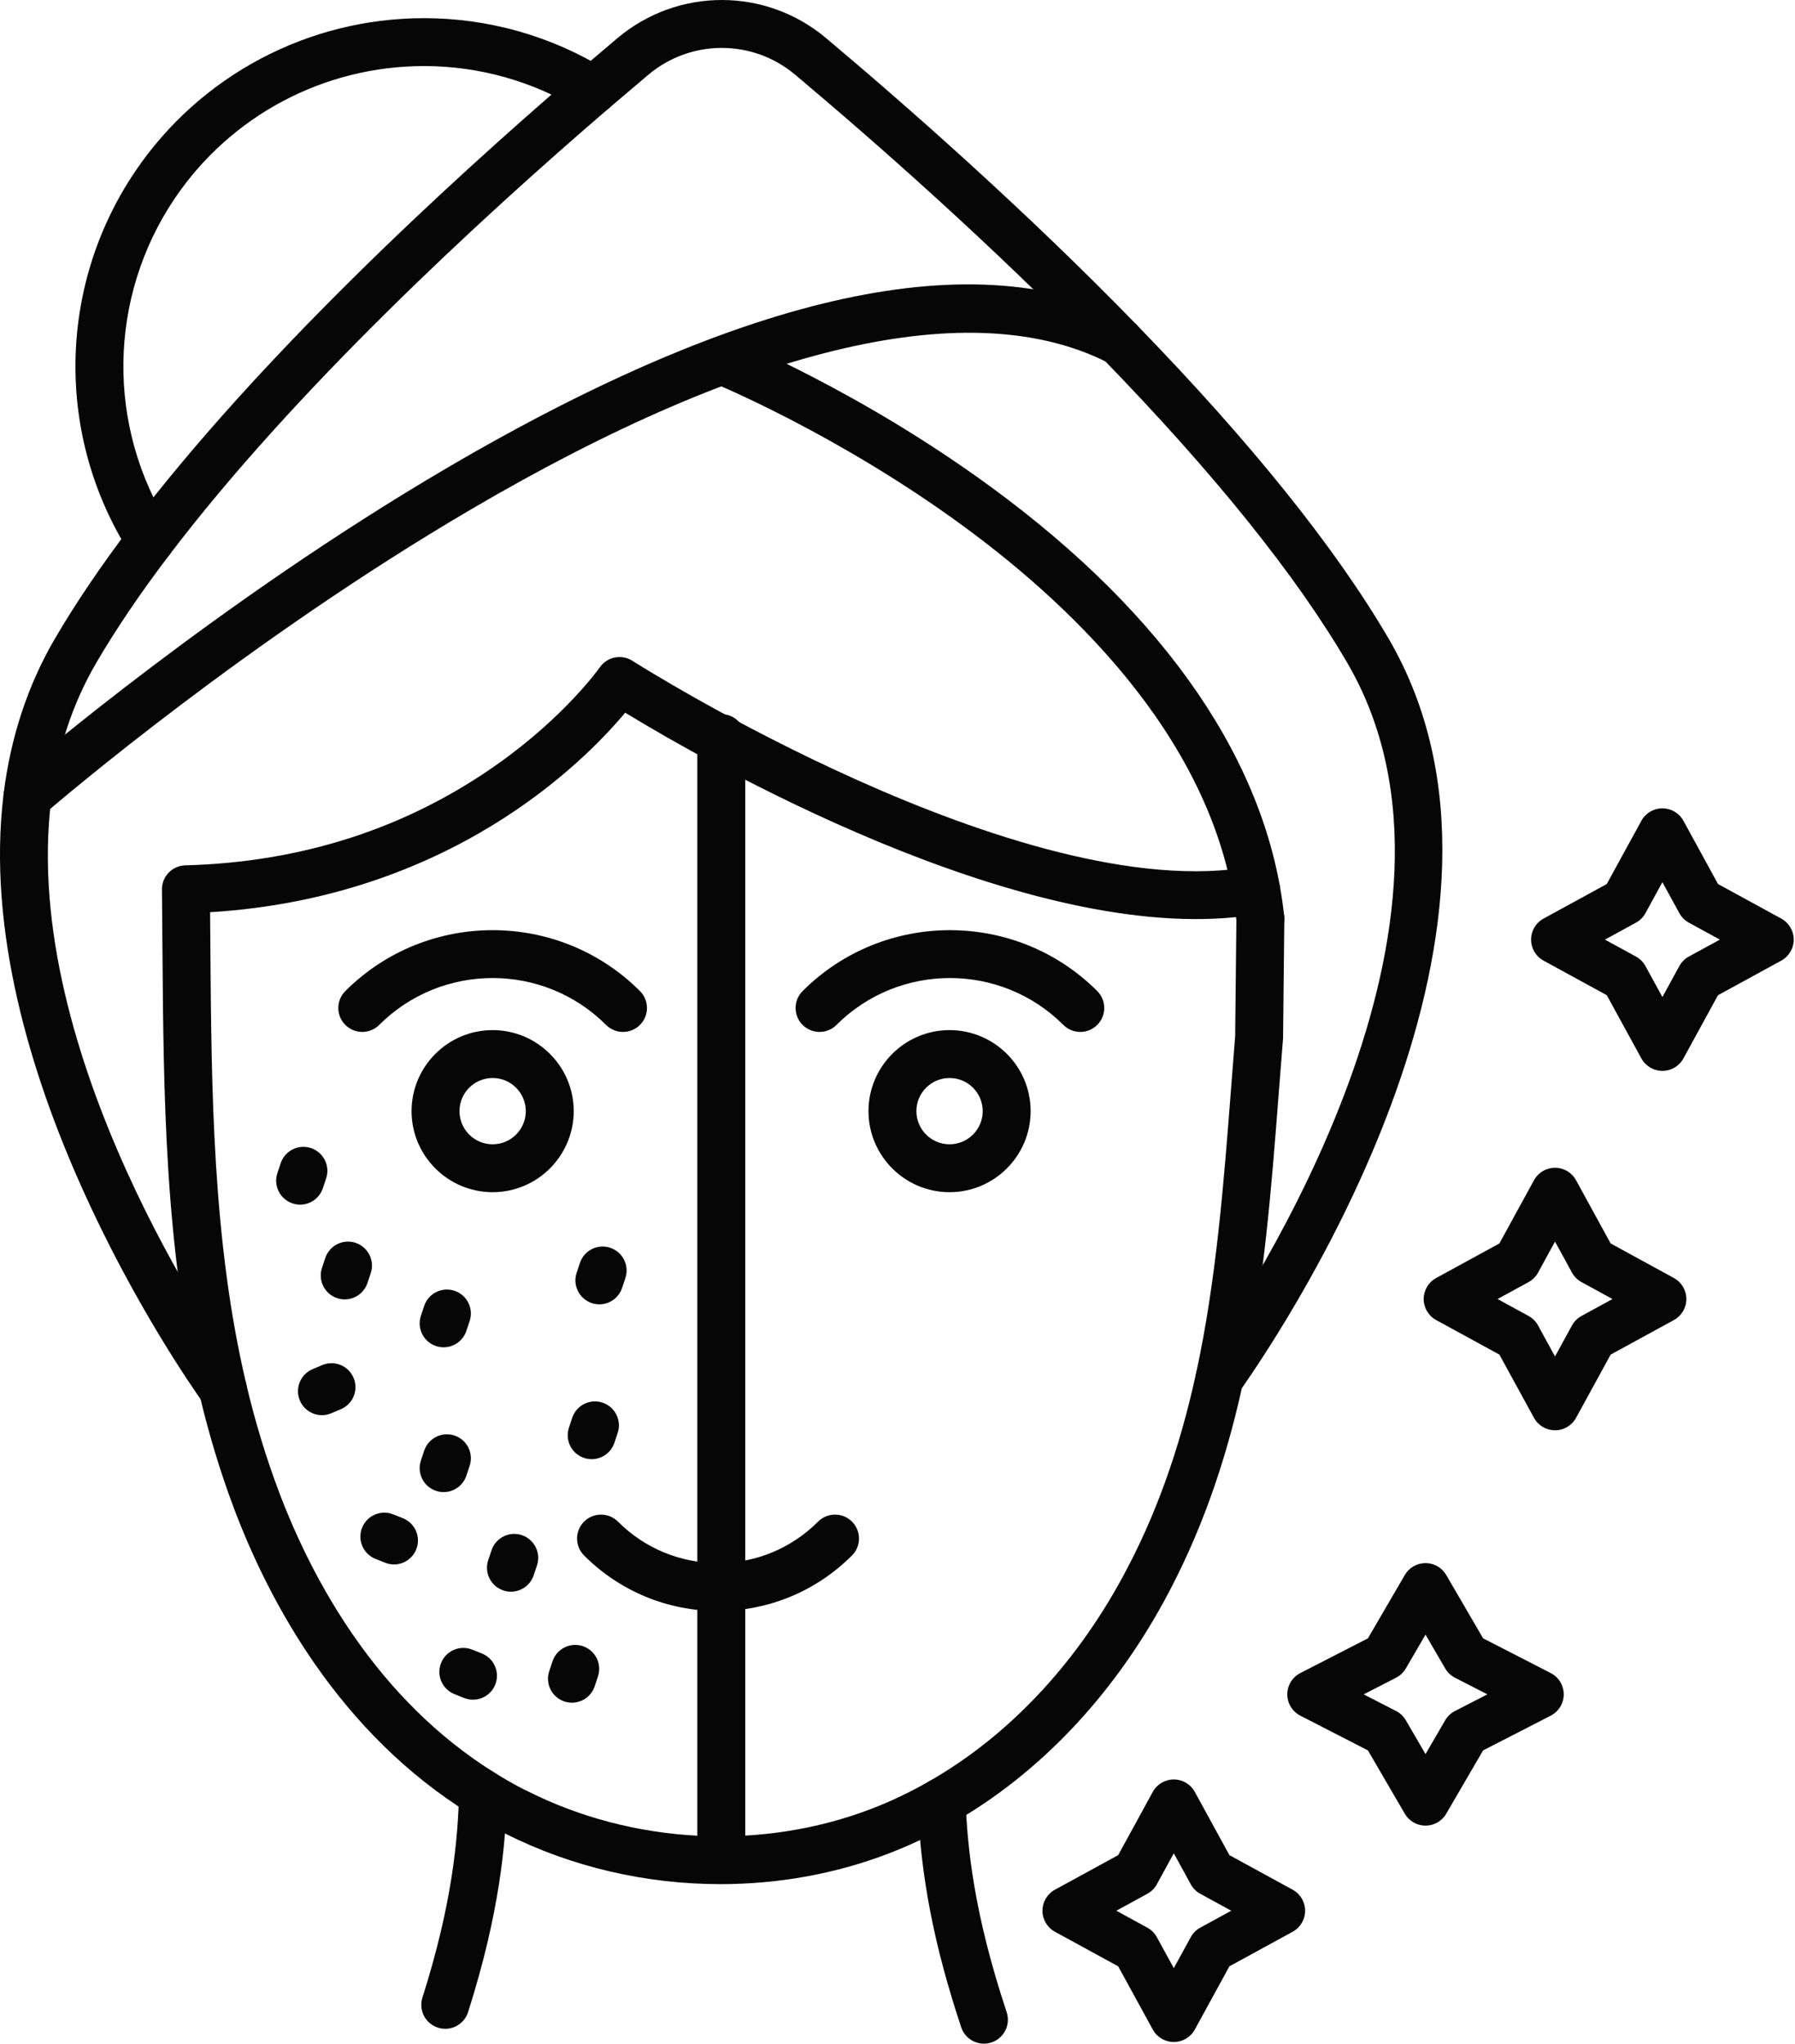
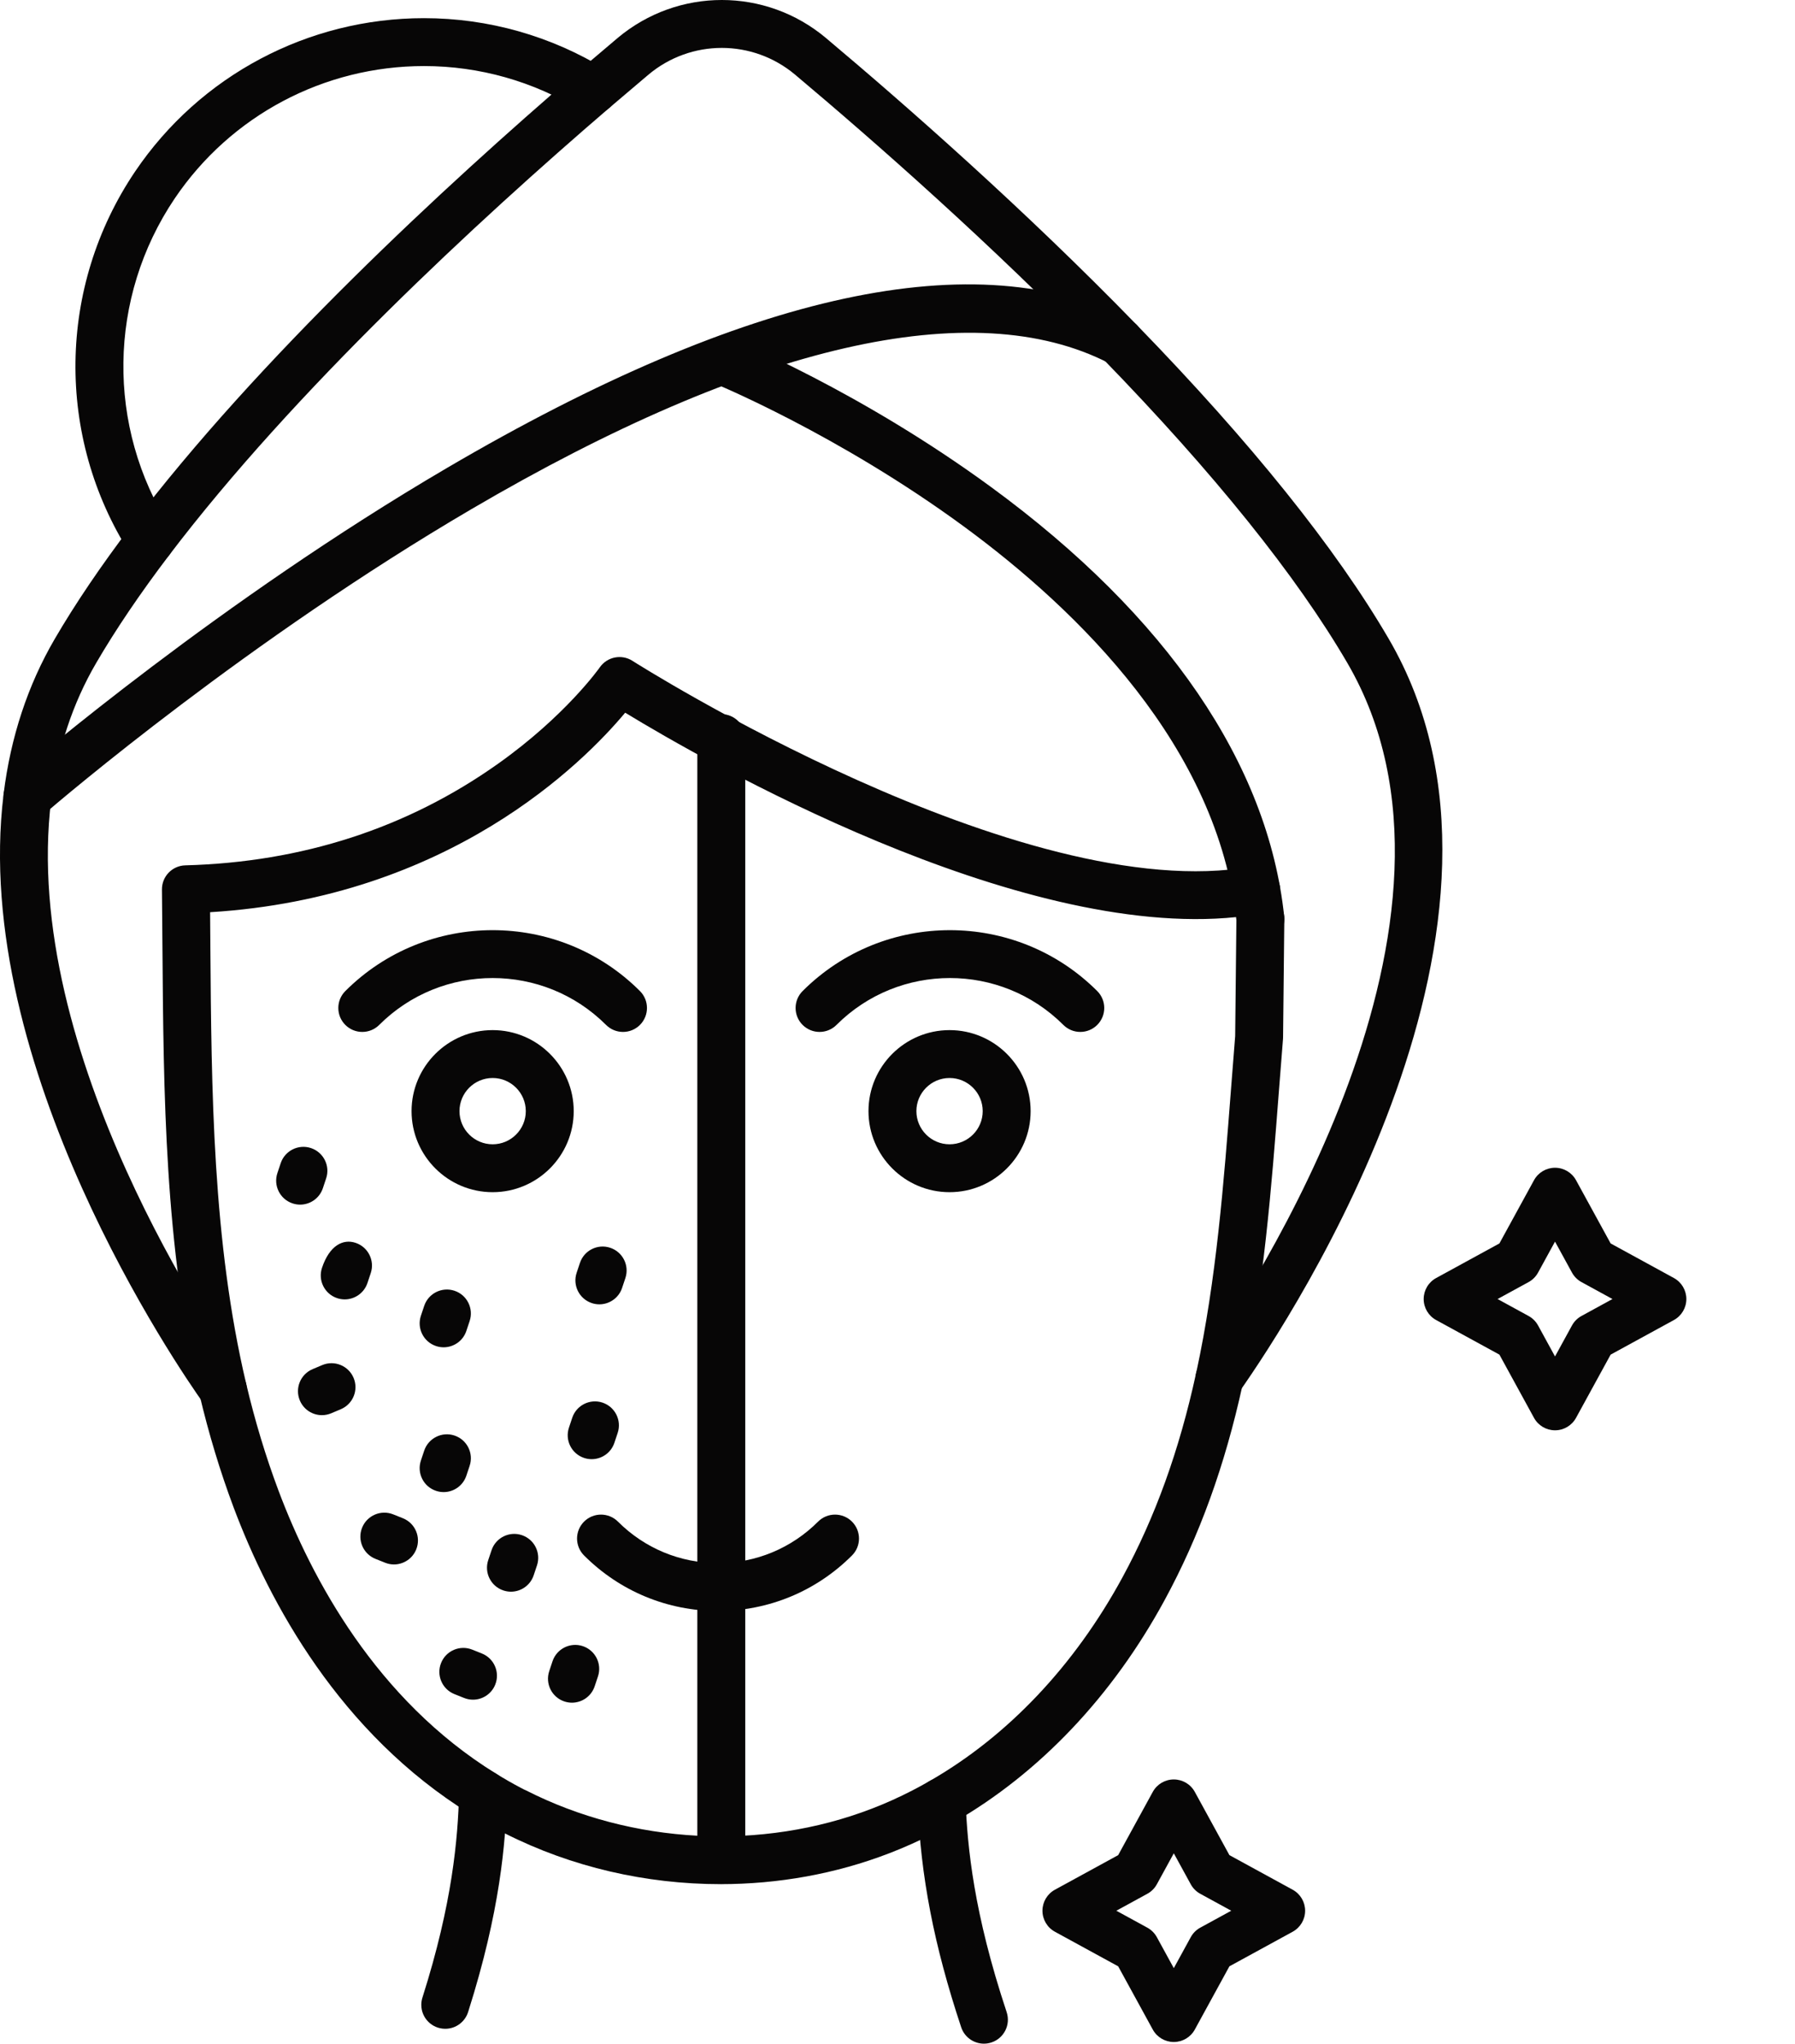
<svg xmlns="http://www.w3.org/2000/svg" zoomAndPan="magnify" preserveAspectRatio="xMidYMid meet" version="1.0" viewBox="92.94 11.87 694.56 790.84">
  <defs>
    <clipPath id="1230c115d7">
      <path d="M 448 699 L 483 699 L 483 802.703 L 448 802.703 Z M 448 699 " clip-rule="nonzero" />
    </clipPath>
    <clipPath id="1576e097c6">
      <path d="M 496 700 L 598 700 L 598 802.703 L 496 802.703 Z M 496 700 " clip-rule="nonzero" />
    </clipPath>
    <clipPath id="a4b6d8a757">
-       <path d="M 685 324 L 787.5 324 L 787.5 427 L 685 427 Z M 685 324 " clip-rule="nonzero" />
-     </clipPath>
+       </clipPath>
  </defs>
  <g clip-path="url(#1230c115d7)">
    <path fill="#070606" d="M 473.66 802.707 C 469.773 802.707 466.156 800.246 464.863 796.359 C 454.328 764.66 449.141 737.855 448.039 709.449 C 447.84 704.332 451.824 700.027 456.945 699.828 C 462.086 699.602 466.367 703.617 466.566 708.73 C 467.262 726.633 469.695 752.102 482.461 790.512 C 484.074 795.371 481.445 800.617 476.586 802.23 C 475.613 802.551 474.629 802.707 473.66 802.707 Z M 473.66 802.707 " fill-opacity="1" fill-rule="nonzero" />
  </g>
  <path fill="#070606" d="M 265.23 796.949 C 260.113 796.949 255.961 792.812 255.961 787.695 L 255.961 787.672 C 255.961 786.719 256.109 785.77 256.398 784.863 C 268.051 748.23 270.102 723.34 270.586 705.746 C 270.727 700.629 274.965 696.59 280.109 696.738 C 285.227 696.879 289.262 701.141 289.121 706.254 C 288.605 725.031 286.434 751.535 274.137 790.262 C 273.012 794.125 269.453 796.949 265.23 796.949 Z M 265.23 796.949 " fill-opacity="1" fill-rule="nonzero" />
  <path fill="#070606" d="M 371.738 740.98 C 342.98 740.98 314.148 734.398 288.449 721.41 C 287.414 720.957 286.504 720.469 285.695 720.039 C 282.094 718.141 278.465 716.055 274.949 713.867 C 224.344 682.566 197.199 632.07 183.344 595.223 C 178.145 581.371 173.703 566.684 170.137 551.566 C 156.648 494.441 156.211 435.062 155.789 377.645 C 155.738 370.449 155.684 363.266 155.605 356.098 C 155.551 351.039 159.566 346.871 164.629 346.734 C 209.832 345.531 250.52 332.324 285.562 307.48 C 311.828 288.859 324.898 270.301 325.027 270.113 C 327.871 266.027 333.453 264.902 337.648 267.586 C 339.145 268.547 488.375 363.215 577.391 347.195 C 582.414 346.285 587.25 349.637 588.156 354.672 C 588.551 356.867 588.137 359.023 587.129 360.828 C 588.859 362.531 589.922 364.91 589.895 367.527 L 589.414 413.336 C 589.41 413.555 589.398 413.77 589.383 413.988 C 588.824 420.84 588.297 427.695 587.766 434.547 C 584.906 471.711 581.945 510.137 573.879 547.215 C 573.844 547.379 573.801 547.543 573.758 547.703 C 566.91 579.027 557.035 606.305 543.578 631.07 C 523.359 668.297 495.121 698.051 461.918 717.125 C 459.23 718.664 456.801 719.988 454.473 721.188 C 448.676 724.176 442.801 726.816 437.02 729.031 C 416.305 737.023 394.043 740.977 371.738 740.98 Z M 295.668 704.332 C 295.938 704.438 296.203 704.555 296.461 704.688 C 337.547 725.594 387.605 728.227 430.367 711.734 C 435.535 709.754 440.781 707.391 445.98 704.711 C 448.066 703.641 450.262 702.441 452.695 701.047 C 482.91 683.695 508.703 656.434 527.285 622.227 C 539.934 598.945 549.234 573.18 555.707 543.473 C 555.75 543.25 555.801 543.035 555.863 542.816 C 563.586 507.125 566.484 469.508 569.285 433.125 C 569.805 426.352 570.328 419.578 570.879 412.809 L 571.359 367.336 C 571.359 367.137 571.367 366.941 571.383 366.746 C 486.184 375.629 365.668 306.414 334.844 287.664 C 318.719 306.965 266.848 359.234 174.238 364.867 C 174.273 369.078 174.305 373.293 174.336 377.512 C 174.75 433.902 175.18 492.215 188.191 547.312 C 191.574 561.672 195.789 575.598 200.711 588.711 C 213.547 622.852 238.551 669.559 284.734 698.121 C 287.902 700.094 291.141 701.953 294.391 703.668 C 294.836 703.906 295.254 704.137 295.668 704.332 Z M 295.668 704.332 " fill-opacity="1" fill-rule="nonzero" />
  <path fill="#070606" d="M 179.172 558.707 C 176.27 558.707 173.414 557.352 171.605 554.809 C 162.336 541.766 81.465 424.406 94.316 319.301 C 94.324 319.223 94.332 319.148 94.34 319.074 C 97.043 297.129 103.715 276.93 114.164 259.043 C 122.086 245.465 132.016 230.793 143.668 215.445 C 193.016 150.48 264.879 84.008 316.473 39.684 C 321.988 34.973 327.145 30.594 331.914 26.578 C 355.277 6.969 389.172 6.969 412.52 26.566 C 443.422 52.547 489.383 92.91 532.891 137.703 C 577.062 183.164 609.828 223.992 630.281 259.051 C 693.688 367.711 593.641 520.348 572.52 550.406 C 570.855 552.902 568.02 554.547 564.797 554.547 C 559.68 554.547 555.527 550.41 555.527 545.293 L 555.527 545.27 C 555.527 543.363 556.117 541.5 557.215 539.938 C 576.887 511.98 672.102 367.512 614.266 268.387 C 594.57 234.625 562.715 195 519.59 150.613 C 476.617 106.375 431.16 66.457 400.59 40.758 C 384.156 26.961 360.289 26.965 343.848 40.762 C 339.121 44.742 334 49.094 328.539 53.758 C 277.645 97.48 206.801 162.984 158.438 226.652 C 147.234 241.402 137.73 255.445 130.18 268.387 C 121.035 284.039 115.18 301.785 112.77 321.148 C 112.762 321.223 112.754 321.293 112.742 321.367 C 100.613 419.59 177.871 531.625 186.723 544.074 C 189.688 548.246 188.707 554.031 184.531 556.996 C 182.902 558.152 181.027 558.707 179.172 558.707 Z M 179.172 558.707 " fill-opacity="1" fill-rule="nonzero" />
  <path fill="#070606" d="M 103.547 329.504 C 100.941 329.504 98.352 328.414 96.52 326.289 C 93.176 322.41 93.613 316.559 97.492 313.219 C 105.504 306.316 178.301 244.316 265.898 192.949 C 382.281 124.699 471.297 105.508 530.465 135.902 C 535.02 138.242 536.812 143.828 534.477 148.383 C 532.137 152.934 526.547 154.73 521.992 152.387 C 469.582 125.469 384.273 145.02 275.281 208.934 C 189.094 259.477 117.48 320.473 109.598 327.258 C 107.844 328.766 105.691 329.504 103.547 329.504 Z M 103.547 329.504 " fill-opacity="1" fill-rule="nonzero" />
  <path fill="#070606" d="M 580.613 376.699 C 575.93 376.699 571.906 373.164 571.406 368.402 C 564.293 300.875 510.07 248.012 465.836 215.559 C 417.027 179.75 369.211 160.156 368.734 159.965 C 363.992 158.039 361.703 152.633 363.629 147.895 C 365.555 143.152 370.957 140.867 375.703 142.789 C 377.727 143.609 425.832 163.289 476.473 200.375 C 544.441 250.148 583.645 307.582 589.844 366.465 C 590.383 371.551 586.688 376.113 581.598 376.648 C 581.266 376.684 580.938 376.699 580.613 376.699 Z M 580.613 376.699 " fill-opacity="1" fill-rule="nonzero" />
  <path fill="#070606" d="M 151.062 230.32 C 147.996 230.32 145 228.801 143.234 226.027 C 114.406 180.777 115.18 122.777 145.199 78.266 C 170.316 41.09 212.121 18.898 257.027 18.898 C 281.887 18.898 306.215 25.789 327.379 38.82 C 331.738 41.508 333.094 47.215 330.406 51.574 C 327.723 55.93 322.012 57.289 317.652 54.602 C 299.41 43.367 278.449 37.434 257.027 37.434 C 218.293 37.434 182.23 56.574 160.57 88.633 C 134.68 127.02 134.012 177.043 158.871 216.074 C 161.621 220.391 160.352 226.117 156.031 228.867 C 154.488 229.852 152.766 230.32 151.062 230.32 Z M 151.062 230.32 " fill-opacity="1" fill-rule="nonzero" />
  <path fill="#070606" d="M 510.949 411.195 C 508.578 411.195 506.203 410.293 504.395 408.484 C 480.191 384.293 440.816 384.289 416.613 408.484 C 412.996 412.102 407.125 412.102 403.504 408.484 C 399.883 404.863 399.883 398.996 403.504 395.379 C 434.934 363.961 486.074 363.961 517.504 395.379 C 521.125 398.996 521.125 404.863 517.504 408.484 C 515.695 410.293 513.32 411.195 510.949 411.195 Z M 510.949 411.195 " fill-opacity="1" fill-rule="nonzero" />
  <path fill="#070606" d="M 334.008 411.195 C 331.633 411.195 329.262 410.293 327.449 408.484 C 303.25 384.293 263.875 384.293 239.672 408.484 C 236.055 412.102 230.18 412.102 226.562 408.484 C 222.941 404.863 222.941 398.996 226.562 395.379 C 257.992 363.957 309.133 363.961 340.562 395.379 C 344.184 398.996 344.184 404.863 340.562 408.484 C 338.75 410.293 336.379 411.195 334.008 411.195 Z M 334.008 411.195 " fill-opacity="1" fill-rule="nonzero" />
  <path fill="#070606" d="M 370.773 635.273 C 351.203 635.273 332.793 627.645 318.941 613.793 C 315.32 610.176 315.32 604.309 318.941 600.688 C 322.559 597.07 328.43 597.07 332.051 600.691 C 342.402 611.039 356.156 616.738 370.773 616.738 C 385.391 616.738 399.141 611.039 409.496 600.691 C 413.117 597.07 418.984 597.07 422.605 600.688 C 426.227 604.309 426.227 610.176 422.605 613.793 C 408.75 627.645 390.34 635.273 370.773 635.273 Z M 370.773 635.273 " fill-opacity="1" fill-rule="nonzero" />
  <path fill="#070606" d="M 283.562 473.211 C 266.266 473.211 252.191 459.141 252.191 441.848 C 252.191 424.559 266.266 410.492 283.562 410.492 C 300.859 410.492 314.934 424.559 314.934 441.848 C 314.934 459.141 300.859 473.211 283.562 473.211 Z M 283.562 429.023 C 276.488 429.023 270.734 434.777 270.734 441.848 C 270.734 448.922 276.488 454.676 283.562 454.676 C 290.637 454.676 296.391 448.922 296.391 441.848 C 296.391 434.777 290.637 429.023 283.562 429.023 Z M 283.562 429.023 " fill-opacity="1" fill-rule="nonzero" />
  <path fill="#070606" d="M 460.363 473.211 C 443.062 473.211 428.992 459.141 428.992 441.848 C 428.992 424.559 443.062 410.492 460.363 410.492 C 477.66 410.492 491.734 424.559 491.734 441.848 C 491.734 459.141 477.66 473.211 460.363 473.211 Z M 460.363 429.023 C 453.289 429.023 447.531 434.777 447.531 441.848 C 447.531 448.922 453.289 454.676 460.363 454.676 C 467.438 454.676 473.191 448.922 473.191 441.848 C 473.191 434.777 467.438 429.023 460.363 429.023 Z M 460.363 429.023 " fill-opacity="1" fill-rule="nonzero" />
  <path fill="#070606" d="M 372.031 740.906 C 366.914 740.906 362.762 736.754 362.762 731.637 L 362.762 297.473 C 362.762 292.359 366.914 288.207 372.031 288.207 C 377.152 288.207 381.305 292.359 381.305 297.473 L 381.305 731.637 C 381.305 736.758 377.152 740.906 372.031 740.906 Z M 372.031 740.906 " fill-opacity="1" fill-rule="nonzero" />
  <path fill="#070606" d="M 290.648 627.805 C 289.676 627.805 288.688 627.648 287.715 627.324 C 282.855 625.703 280.234 620.457 281.852 615.602 L 283.129 611.781 C 284.746 606.926 289.996 604.297 294.855 605.918 C 299.715 607.539 302.336 612.785 300.719 617.641 L 299.441 621.465 C 298.148 625.348 294.531 627.805 290.648 627.805 Z M 290.648 627.805 " fill-opacity="1" fill-rule="nonzero" />
-   <path fill="#070606" d="M 226.328 514.695 C 225.355 514.695 224.363 514.539 223.391 514.215 C 218.535 512.598 215.91 507.348 217.531 502.492 L 218.805 498.672 C 220.426 493.816 225.676 491.191 230.535 492.812 C 235.391 494.434 238.016 499.68 236.395 504.535 L 235.121 508.355 C 233.824 512.238 230.207 514.695 226.328 514.695 Z M 226.328 514.695 " fill-opacity="1" fill-rule="nonzero" />
+   <path fill="#070606" d="M 226.328 514.695 C 225.355 514.695 224.363 514.539 223.391 514.215 C 218.535 512.598 215.91 507.348 217.531 502.492 C 220.426 493.816 225.676 491.191 230.535 492.812 C 235.391 494.434 238.016 499.68 236.395 504.535 L 235.121 508.355 C 233.824 512.238 230.207 514.695 226.328 514.695 Z M 226.328 514.695 " fill-opacity="1" fill-rule="nonzero" />
  <path fill="#070606" d="M 209.07 478.027 C 208.102 478.027 207.113 477.871 206.141 477.547 C 201.281 475.93 198.656 470.68 200.273 465.824 L 201.547 462.004 C 203.164 457.148 208.414 454.52 213.273 456.141 C 218.133 457.762 220.758 463.008 219.141 467.863 L 217.867 471.684 C 216.57 475.57 212.953 478.027 209.07 478.027 Z M 209.07 478.027 " fill-opacity="1" fill-rule="nonzero" />
  <path fill="#070606" d="M 264.598 589.266 C 263.625 589.266 262.637 589.109 261.664 588.785 C 256.805 587.168 254.18 581.918 255.801 577.062 L 257.074 573.242 C 258.695 568.387 263.941 565.762 268.801 567.379 C 273.66 569 276.285 574.246 274.664 579.105 L 273.391 582.926 C 272.094 586.809 268.477 589.266 264.598 589.266 Z M 264.598 589.266 " fill-opacity="1" fill-rule="nonzero" />
  <path fill="#070606" d="M 245.391 617.262 C 244.246 617.262 243.078 617.047 241.949 616.594 L 238.211 615.098 C 233.457 613.195 231.145 607.801 233.047 603.051 C 234.949 598.297 240.348 595.984 245.102 597.891 L 248.84 599.387 C 253.594 601.285 255.902 606.684 254 611.434 C 252.551 615.055 249.07 617.262 245.391 617.262 Z M 245.391 617.262 " fill-opacity="1" fill-rule="nonzero" />
  <path fill="#070606" d="M 275.957 669.598 C 274.809 669.598 273.645 669.383 272.516 668.93 L 268.773 667.434 C 264.02 665.535 261.707 660.137 263.613 655.387 C 265.512 650.637 270.91 648.324 275.664 650.227 L 279.402 651.723 C 284.16 653.621 286.469 659.016 284.566 663.77 C 283.117 667.395 279.637 669.598 275.957 669.598 Z M 275.957 669.598 " fill-opacity="1" fill-rule="nonzero" />
  <path fill="#070606" d="M 217.512 559.496 C 213.898 559.496 210.465 557.367 208.969 553.832 C 206.977 549.121 209.18 543.684 213.895 541.688 L 217.605 540.121 C 222.32 538.129 227.762 540.332 229.754 545.047 C 231.75 549.758 229.543 555.195 224.828 557.191 L 221.121 558.758 C 219.941 559.258 218.715 559.496 217.512 559.496 Z M 217.512 559.496 " fill-opacity="1" fill-rule="nonzero" />
  <path fill="#070606" d="M 321.879 576.527 C 320.91 576.527 319.918 576.375 318.949 576.051 C 314.09 574.434 311.465 569.184 313.086 564.328 L 314.359 560.508 C 315.977 555.652 321.23 553.027 326.086 554.645 C 330.941 556.266 333.566 561.512 331.945 566.371 L 330.672 570.188 C 329.379 574.074 325.762 576.527 321.879 576.527 Z M 321.879 576.527 " fill-opacity="1" fill-rule="nonzero" />
  <path fill="#070606" d="M 264.598 533.234 C 263.625 533.234 262.633 533.078 261.664 532.754 C 256.805 531.137 254.18 525.887 255.801 521.031 L 257.078 517.211 C 258.699 512.355 263.945 509.734 268.805 511.355 C 273.66 512.973 276.285 518.223 274.664 523.078 L 273.391 526.898 C 272.094 530.781 268.477 533.234 264.598 533.234 Z M 264.598 533.234 " fill-opacity="1" fill-rule="nonzero" />
  <path fill="#070606" d="M 314.25 670.758 C 313.277 670.758 312.289 670.605 311.316 670.281 C 306.461 668.66 303.836 663.414 305.457 658.559 L 306.727 654.738 C 308.348 649.883 313.602 647.258 318.453 648.875 C 323.312 650.496 325.938 655.742 324.316 660.598 L 323.043 664.418 C 321.75 668.301 318.129 670.758 314.25 670.758 Z M 314.25 670.758 " fill-opacity="1" fill-rule="nonzero" />
  <path fill="#070606" d="M 324.859 516.605 C 323.887 516.605 322.898 516.453 321.93 516.129 C 317.07 514.508 314.445 509.262 316.062 504.406 L 317.336 500.586 C 318.953 495.727 324.199 493.098 329.062 494.723 C 333.922 496.34 336.547 501.586 334.926 506.445 L 333.652 510.266 C 332.359 514.148 328.742 516.605 324.859 516.605 Z M 324.859 516.605 " fill-opacity="1" fill-rule="nonzero" />
  <path fill="#070606" d="M 694.641 565.355 C 691.254 565.355 688.133 563.508 686.508 560.535 L 673.121 536.066 L 648.645 522.688 C 645.668 521.062 643.82 517.945 643.82 514.555 C 643.82 511.168 645.668 508.051 648.645 506.426 L 673.121 493.043 L 686.508 468.578 C 688.133 465.602 691.25 463.754 694.641 463.754 C 698.031 463.754 701.148 465.602 702.773 468.578 L 716.164 493.043 L 740.641 506.426 C 743.613 508.051 745.461 511.168 745.461 514.555 C 745.461 517.945 743.613 521.062 740.641 522.688 L 716.164 536.066 L 702.773 560.535 C 701.148 563.508 698.031 565.355 694.641 565.355 Z M 672.414 514.555 L 684.402 521.109 C 685.957 521.957 687.238 523.238 688.086 524.793 L 694.641 536.777 L 701.199 524.793 C 702.051 523.238 703.328 521.957 704.887 521.109 L 716.871 514.555 L 704.887 508.004 C 703.328 507.152 702.051 505.875 701.199 504.32 L 694.641 492.336 L 688.086 504.32 C 687.238 505.875 685.957 507.152 684.402 508.004 Z M 672.414 514.555 " fill-opacity="1" fill-rule="nonzero" />
  <g clip-path="url(#1576e097c6)">
    <path fill="#070606" d="M 547.129 802.062 C 543.742 802.062 540.621 800.215 538.996 797.242 L 525.605 772.773 L 501.129 759.395 C 498.156 757.77 496.309 754.652 496.309 751.262 C 496.309 747.875 498.156 744.758 501.129 743.133 L 525.605 729.75 L 538.996 705.281 C 540.621 702.309 543.738 700.461 547.129 700.461 C 550.52 700.461 553.637 702.309 555.262 705.281 L 568.652 729.75 L 593.129 743.133 C 596.102 744.758 597.949 747.875 597.949 751.262 C 597.949 754.652 596.102 757.77 593.129 759.395 L 568.652 772.773 L 555.262 797.242 C 553.637 800.215 550.52 802.062 547.129 802.062 Z M 524.902 751.262 L 536.887 757.816 C 538.445 758.664 539.723 759.945 540.574 761.5 L 547.133 773.48 L 553.688 761.5 C 554.535 759.945 555.816 758.664 557.371 757.816 L 569.359 751.262 L 557.371 744.707 C 555.816 743.859 554.539 742.582 553.688 741.023 L 547.133 729.043 L 540.574 741.023 C 539.723 742.582 538.445 743.859 536.887 744.707 Z M 524.902 751.262 " fill-opacity="1" fill-rule="nonzero" />
  </g>
  <g clip-path="url(#a4b6d8a757)">
    <path fill="#070606" d="M 736.191 426.27 C 732.805 426.27 729.684 424.422 728.059 421.449 L 714.668 396.98 L 690.191 383.602 C 687.219 381.977 685.371 378.855 685.371 375.469 C 685.371 372.082 687.219 368.965 690.191 367.34 L 714.668 353.957 L 728.059 329.488 C 729.684 326.52 732.801 324.668 736.191 324.668 C 739.582 324.668 742.699 326.52 744.324 329.488 L 757.711 353.957 L 782.188 367.34 C 785.164 368.965 787.012 372.082 787.012 375.469 C 787.012 378.855 785.164 381.977 782.188 383.602 L 757.711 396.98 L 744.324 421.449 C 742.699 424.422 739.582 426.27 736.191 426.27 Z M 713.961 375.473 L 725.949 382.023 C 727.504 382.875 728.785 384.152 729.633 385.707 L 736.191 397.691 L 742.746 385.707 C 743.598 384.152 744.875 382.875 746.434 382.023 L 758.422 375.473 L 746.434 368.918 C 744.875 368.066 743.598 366.789 742.746 365.234 L 736.191 353.25 L 729.633 365.234 C 728.785 366.789 727.504 368.066 725.949 368.918 Z M 713.961 375.473 " fill-opacity="1" fill-rule="nonzero" />
  </g>
-   <path fill="#070606" d="M 644.531 718.336 C 641.23 718.336 638.18 716.582 636.52 713.73 L 622.25 689.227 L 596.082 675.781 C 592.992 674.195 591.051 671.012 591.051 667.539 C 591.051 664.066 592.992 660.883 596.082 659.297 L 622.25 645.852 L 636.52 621.344 C 638.18 618.492 641.23 616.738 644.531 616.738 C 647.832 616.738 650.883 618.492 652.543 621.344 L 666.812 645.852 L 692.98 659.297 C 696.07 660.883 698.016 664.066 698.016 667.539 C 698.016 671.012 696.07 674.195 692.98 675.781 L 666.812 689.227 L 652.543 713.73 C 650.883 716.582 647.832 718.336 644.531 718.336 Z M 620.602 667.535 L 633.141 673.98 C 634.715 674.785 636.023 676.031 636.914 677.559 L 644.531 690.645 L 652.148 677.559 C 653.039 676.031 654.348 674.785 655.922 673.98 L 668.461 667.535 L 655.922 661.094 C 654.348 660.285 653.039 659.043 652.148 657.512 L 644.531 644.426 L 636.914 657.512 C 636.023 659.043 634.711 660.285 633.141 661.094 Z M 620.602 667.535 " fill-opacity="1" fill-rule="nonzero" />
</svg>